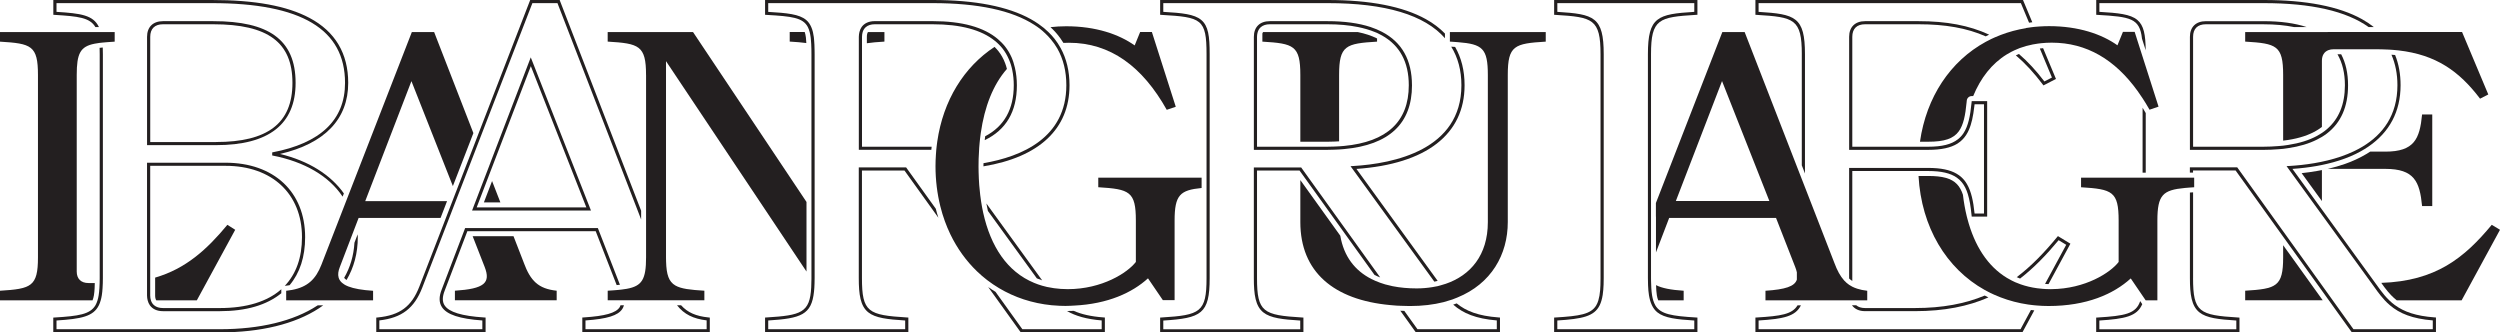
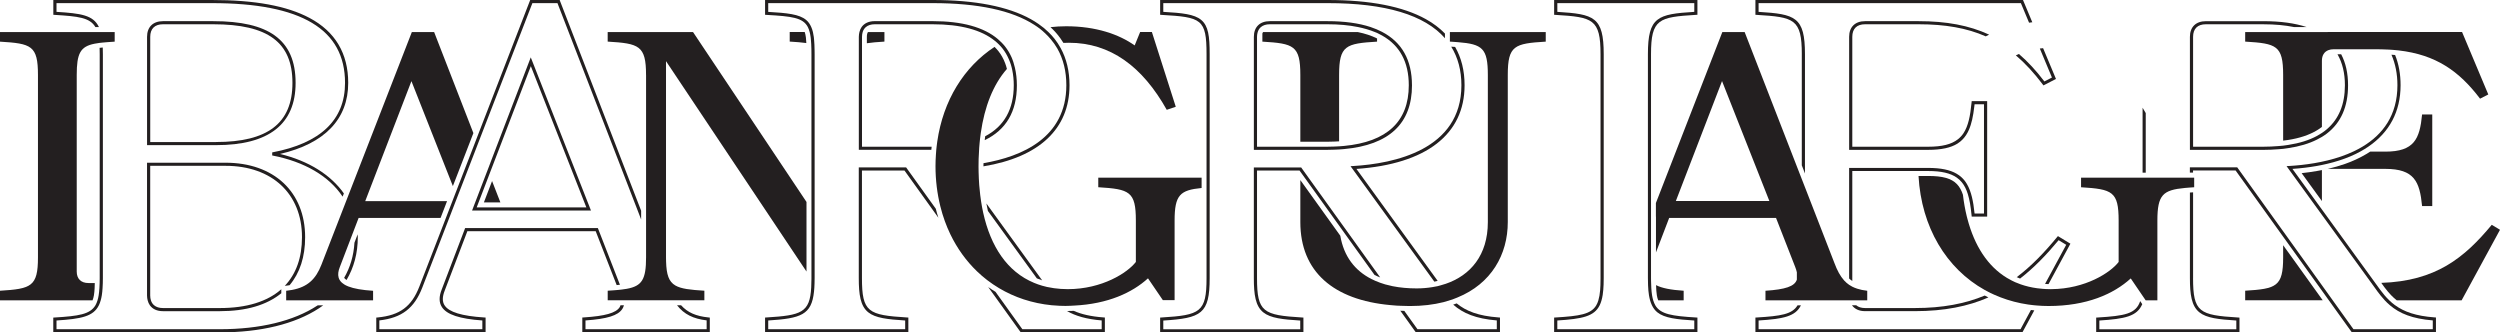
<svg xmlns="http://www.w3.org/2000/svg" fill="none" viewBox="0 0 504 67" height="67" width="504">
  <g clip-path="url(#clip0_2_5)">
    <path fill="#231F20" d="M19.23 5.45H19.942C18.809 3.045 16.31 2.696 11.391 2.39V0.63H42.691C60.769 0.63 69.559 5.891 69.559 16.717C69.559 24.174 64.622 28.887 54.875 30.724V31.34C61.462 32.61 66.357 35.548 69.072 39.641L69.325 38.996C66.668 35.243 62.227 32.431 56.448 31.039C65.453 28.955 70.2 24.024 70.2 16.717C70.2 10.778 67.576 6.371 62.404 3.617C57.829 1.183 51.386 -3.8147e-06 42.691 -3.8147e-06H10.75V2.982L11.052 3.001C15.75 3.292 18.116 3.539 19.23 5.454V5.45Z" />
    <path fill="#231F20" d="M69.378 56.009C69.478 56.149 69.636 56.295 69.865 56.445C71.357 53.924 72.131 51.025 72.131 47.815C72.131 47.621 72.112 47.437 72.102 47.243L71.457 48.93C71.304 51.529 70.597 53.904 69.383 56.004L69.378 56.009Z" />
    <path fill="#231F20" d="M63.967 61.609C59.22 64.721 52.428 66.37 44.335 66.37H11.391V64.61C16.377 64.29 18.819 63.805 19.928 61.55C20.076 61.25 20.205 60.915 20.306 60.542C20.392 60.232 20.468 59.902 20.526 59.533C20.597 59.092 20.645 58.598 20.678 58.069C20.698 57.749 20.717 57.415 20.726 57.061C20.736 56.741 20.741 56.416 20.741 56.062V10.933C20.741 10.453 20.731 10.002 20.717 9.576C20.497 9.595 20.282 9.619 20.081 9.643C20.095 10.046 20.1 10.473 20.1 10.933V56.057C20.1 56.416 20.095 56.741 20.086 57.066C20.076 57.42 20.062 57.754 20.043 58.074C20.009 58.612 19.962 59.097 19.89 59.538C19.832 59.907 19.756 60.241 19.66 60.547C19.546 60.92 19.412 61.26 19.235 61.555C18.16 63.373 15.846 63.713 11.042 64.008L10.741 64.028V67.01H44.321C52.542 67.01 59.454 65.327 64.311 62.147C64.598 61.958 64.88 61.759 65.152 61.56H64.048C64.019 61.58 63.991 61.604 63.957 61.623L63.967 61.609Z" />
    <path fill="#231F20" d="M59.593 16.717C59.593 12.32 58.221 9.193 55.401 7.161C52.7 5.217 48.637 4.267 42.982 4.267H32.858C30.846 4.267 29.646 5.45 29.646 7.423V29.26H43.561C54.201 29.26 59.593 25.042 59.593 16.717ZM43.561 28.635H30.287V7.423C30.287 5.789 31.2 4.892 32.858 4.892H42.982C54.029 4.892 58.957 8.538 58.957 16.712C58.957 24.887 53.919 28.63 43.561 28.63V28.635Z" />
    <path fill="#231F20" d="M57.609 57.609C57.882 57.58 58.13 57.541 58.379 57.497C60.458 55.029 61.515 51.781 61.515 47.815C61.515 38.695 55.219 32.804 45.482 32.804H29.641V59.572C29.641 59.926 29.694 60.241 29.765 60.542C29.861 60.925 30.009 61.26 30.215 61.55C30.755 62.307 31.658 62.733 32.853 62.733H44.325C49.622 62.733 53.776 61.507 56.711 59.117V58.312C53.905 60.794 49.736 62.103 44.325 62.103H32.853C32.093 62.103 31.501 61.909 31.07 61.545C30.769 61.293 30.549 60.959 30.42 60.537C30.334 60.251 30.282 59.931 30.282 59.567V33.43H45.482C54.832 33.43 60.879 39.073 60.879 47.81C60.879 51.946 59.684 55.238 57.418 57.618L57.609 57.599V57.609Z" />
    <path fill="#231F20" d="M89.631 61.57C89.143 60.813 89.158 59.824 89.669 58.544L94.024 47.122L94.215 46.612H120.094L124.32 57.473C124.554 57.453 124.769 57.434 124.979 57.41L120.529 45.982H93.77L93.675 46.234L89.067 58.316C88.474 59.79 88.479 60.964 89.086 61.904C90.066 63.422 92.662 64.285 97.241 64.605V66.37H76.476V64.595C80.998 64.081 83.517 62.152 85.133 57.977L90.181 44.935L90.573 43.926L90.96 42.923L91.495 41.536L91.882 40.533L92.188 39.747L92.719 38.38L95.783 30.458L96.313 29.081L96.844 27.704L107.331 0.63H112.384L129.253 44.246V42.482L112.824 -3.8147e-06H106.887L96.509 26.821L95.979 28.198L95.448 29.575L92.379 37.507L91.849 38.874L91.208 40.533L90.821 41.536L90.286 42.923L89.899 43.926L89.511 44.935L84.55 57.754C82.977 61.807 80.621 63.562 76.142 63.999L75.855 64.028V66.995H97.896V64.018L97.594 63.999C93.111 63.713 90.51 62.918 89.641 61.57H89.631Z" />
    <path fill="#231F20" d="M137.312 61.545H136.49C137.919 63.368 139.764 64.266 142.46 64.59V66.365H118.034V64.6C122.432 64.29 124.597 63.611 125.462 62.278C125.61 62.05 125.716 61.807 125.787 61.541H125.089C125.042 61.676 124.999 61.817 124.922 61.938C124.167 63.097 122.001 63.713 117.69 63.994L117.393 64.013V66.99H143.096V64.023L142.809 63.994C140.333 63.737 138.636 63.024 137.307 61.541L137.312 61.545Z" />
    <path fill="#231F20" d="M98.852 32.848L98.321 34.23L97.79 35.611L95.171 42.438H119.138L107.002 11.563L98.847 32.843L98.852 32.848ZM118.211 41.813H96.098L98.135 36.499L98.665 35.117L99.196 33.735L107.016 13.333L118.211 41.817V41.813Z" />
    <path fill="#231F20" d="M333.71 61.546C333.538 61.255 333.4 60.915 333.285 60.537C333.194 60.232 333.118 59.897 333.055 59.529C332.984 59.087 332.936 58.598 332.903 58.06C332.879 57.638 332.864 57.177 332.855 56.692C332.855 56.484 332.845 56.285 332.845 56.062V10.933C332.845 3.801 334.427 3.457 341.899 2.996L342.2 2.977V-3.8147e-06H313.314V2.982L313.615 3.001C321.086 3.462 322.668 3.806 322.668 10.938V56.067C322.668 56.581 322.659 57.046 322.645 57.492C322.63 57.851 322.611 58.195 322.587 58.511C322.52 59.306 322.406 59.97 322.233 60.542C322.119 60.915 321.985 61.255 321.808 61.55C320.732 63.368 318.419 63.708 313.615 64.004L313.314 64.023V67.005H342.2V64.023L341.899 64.004C337.095 63.708 334.781 63.368 333.706 61.55L333.71 61.546ZM341.564 66.37H313.954V64.61C318.94 64.29 321.383 63.805 322.492 61.55C322.64 61.25 322.769 60.915 322.869 60.542C322.955 60.232 323.032 59.902 323.089 59.533C323.089 59.504 323.099 59.48 323.103 59.456C323.151 59.131 323.189 58.787 323.223 58.413C323.252 58.084 323.271 57.735 323.285 57.366C323.299 56.954 323.309 56.523 323.309 56.062V10.933C323.309 3.379 321.359 2.856 313.959 2.39V0.63H341.569V2.39C334.164 2.856 332.219 3.384 332.219 10.933V56.062C332.219 56.576 332.229 57.051 332.248 57.517C332.276 58.249 332.334 58.923 332.434 59.533C332.491 59.892 332.568 60.222 332.654 60.542C332.754 60.906 332.883 61.24 333.032 61.55C333.304 62.108 333.648 62.583 334.117 62.961C335.575 64.13 338.022 64.392 341.569 64.615V66.374L341.564 66.37Z" />
    <path fill="#231F20" d="M363.242 10.933V33.333L363.882 34.976V10.933C363.882 3.379 361.932 2.856 354.532 2.39V0.63H407.409L409.058 4.572C409.278 4.543 409.493 4.514 409.713 4.49L407.835 -3.8147e-06H353.892V2.982L354.193 3.001C361.664 3.462 363.246 3.806 363.246 10.938L363.242 10.933Z" />
    <path fill="#231F20" d="M407.333 66.37H354.532V64.61C359.518 64.29 361.961 63.805 363.069 61.55H362.386C361.31 63.368 358.997 63.708 354.193 64.004L353.892 64.023V67.005H407.715L410.115 62.573C409.885 62.549 409.661 62.52 409.436 62.491L407.333 66.379V66.37Z" />
    <path fill="#231F20" d="M407.022 10.88C406.812 10.967 406.606 11.059 406.396 11.161C408.275 12.761 410.053 14.686 411.797 17.003L411.96 17.217L414.484 15.917L411.888 9.711C411.668 9.731 411.449 9.755 411.229 9.784L413.671 15.631L412.146 16.417C410.507 14.264 408.815 12.426 407.022 10.889V10.88Z" />
    <path fill="#231F20" d="M412.983 57.274L417.395 49.129L414.876 47.597L414.699 47.81C412.099 50.962 409.489 53.672 406.573 55.873C406.793 55.975 407.022 56.067 407.247 56.159C410.019 54.016 412.529 51.417 415.019 48.421L416.549 49.352L412.28 57.24C412.514 57.255 412.744 57.269 412.983 57.274Z" />
    <path fill="#231F20" d="M374.217 61.546H373.361C373.901 62.302 374.805 62.729 376 62.729H386.023C392.003 62.729 396.778 61.749 400.861 59.965C400.612 59.844 400.368 59.708 400.125 59.582C396.214 61.211 391.669 62.103 386.023 62.103H376C375.24 62.103 374.647 61.909 374.217 61.546Z" />
    <path fill="#231F20" d="M444.699 4.897H456.362C458.637 4.897 460.669 5.091 462.471 5.454H465.014C462.633 4.669 459.751 4.271 456.362 4.271H444.699C442.686 4.271 441.486 5.454 441.486 7.428V30.215H456.266C457.328 30.215 458.327 30.162 459.292 30.089C459.622 30.065 459.966 30.046 460.286 30.007C460.631 29.968 460.951 29.915 461.281 29.866C463.537 29.536 465.482 28.959 467.108 28.14C467.452 27.966 467.786 27.791 468.102 27.597C468.446 27.384 468.781 27.166 469.096 26.923C471.935 24.746 473.369 21.503 473.369 17.192C473.369 14.763 472.896 12.688 471.983 10.943H471.238C472.227 12.664 472.734 14.744 472.734 17.192C472.734 21.037 471.505 23.985 469.101 26.046C468.79 26.312 468.46 26.564 468.107 26.797C467.791 27.01 467.461 27.209 467.112 27.398C465.511 28.266 463.566 28.872 461.285 29.221C460.96 29.27 460.635 29.323 460.291 29.362C459.971 29.401 459.632 29.425 459.297 29.449C458.336 29.527 457.337 29.58 456.271 29.58H442.127V7.423C442.127 5.789 443.04 4.892 444.699 4.892V4.897Z" />
    <path fill="#231F20" d="M482.858 61.546C482.432 61.235 482.036 60.901 481.663 60.537C481.338 60.222 481.022 59.887 480.721 59.529C480.425 59.184 480.138 58.816 479.856 58.433L479.569 58.04L478.852 57.051L478.126 56.047L469.086 43.597L468.092 42.23L467.098 40.862L462.155 34.05C463.9 33.929 465.549 33.73 467.098 33.454C467.81 33.328 468.498 33.182 469.168 33.022C470.831 32.63 472.356 32.14 473.752 31.558C474.488 31.253 475.181 30.913 475.841 30.55C476.419 30.235 476.969 29.9 477.49 29.541C481.715 26.652 483.957 22.487 483.957 17.178C483.957 14.938 483.589 12.906 482.853 11.088C482.609 11.064 482.365 11.045 482.117 11.03C482.901 12.848 483.321 14.889 483.321 17.178C483.321 23.277 480.334 27.122 476.323 29.541C475.712 29.91 475.076 30.244 474.426 30.55C473.613 30.928 472.777 31.262 471.931 31.558C468.365 32.78 464.574 33.279 461.543 33.459L461.271 33.473L460.97 33.493L461.271 33.91L467.098 41.939L468.092 43.306L469.086 44.673L477.337 56.043L478.068 57.051L478.795 58.055L479.33 58.797C479.517 59.049 479.703 59.291 479.889 59.524C480.171 59.878 480.458 60.212 480.755 60.532C481.089 60.891 481.438 61.226 481.811 61.541C483.771 63.204 486.304 64.251 490.449 64.595V66.36H474.45L470.989 61.536L470.267 60.527L469.545 59.519L461.271 47.999L460.277 46.617L459.283 45.236L451.023 33.735H441.477V34.792H442.117V34.365H450.693L459.283 46.326L460.277 47.708L461.271 49.09L468.761 59.519L469.483 60.527L470.205 61.536L474.12 66.986H491.089V64.008L490.793 63.984C487.079 63.708 484.684 62.869 482.848 61.531L482.858 61.546Z" />
    <path fill="#231F20" d="M431.941 34.812H432.581V22.807L432.49 22.642C432.313 22.322 432.127 22.021 431.945 21.716V34.816L431.941 34.812Z" />
-     <path fill="#231F20" d="M431.812 7.753L432.576 10.143C432.533 6.991 432.208 5.12 430.87 4.01C429.484 2.856 427.051 2.613 423.236 2.39V0.63H456.371C465.989 0.63 473.035 2.255 477.514 5.454H478.561C477.834 4.877 477.04 4.344 476.17 3.859C471.567 1.299 464.904 -3.8147e-06 456.371 -3.8147e-06H422.6V2.982L422.901 3.001C429.508 3.384 431.367 3.685 431.821 7.757L431.812 7.753Z" />
    <path fill="#231F20" d="M442.127 56.067V38.773C441.907 38.787 441.692 38.802 441.486 38.816V56.067C441.486 59.378 441.807 61.691 443.389 62.961C444.847 64.13 447.294 64.392 450.841 64.615V66.374H423.231V64.615C428.389 64.285 430.832 63.781 431.878 61.318L431.463 60.702C430.607 63.276 428.365 63.669 422.892 64.008L422.591 64.028V67.01H451.477V64.028L451.176 64.008C443.374 63.529 442.122 62.952 442.122 56.072L442.127 56.067Z" />
    <path fill="#231F20" d="M284.653 17.192C284.653 12.097 282.616 8.504 278.611 6.419C277.903 6.051 277.138 5.726 276.307 5.45C273.926 4.664 271.044 4.267 267.655 4.267H255.991C253.979 4.267 252.779 5.45 252.779 7.423V30.21H267.559C268.047 30.21 268.506 30.191 268.974 30.176C269.309 30.167 269.643 30.152 269.968 30.133C270.308 30.113 270.633 30.084 270.963 30.055C280.045 29.226 284.657 24.921 284.657 17.192H284.653ZM270.958 29.42C270.633 29.449 270.303 29.478 269.963 29.498C269.638 29.517 269.309 29.532 268.969 29.546C268.506 29.561 268.042 29.58 267.554 29.58H253.415V7.423C253.415 7.142 253.453 6.894 253.506 6.657C253.62 6.148 253.855 5.74 254.208 5.45C254.639 5.091 255.231 4.892 255.991 4.892H267.655C269.93 4.892 271.962 5.086 273.764 5.45C275.006 5.702 276.135 6.036 277.153 6.453C277.306 6.516 277.468 6.57 277.616 6.637C277.965 6.797 278.29 6.972 278.611 7.151C282.196 9.163 284.012 12.514 284.012 17.188C284.012 24.504 279.614 28.601 270.953 29.42H270.958Z" />
    <path fill="#231F20" d="M293.658 61.167C293.429 61.255 293.199 61.337 292.965 61.415C294.944 63.155 297.501 64.246 301.756 64.6V66.365H285.757L283.104 62.67C282.836 62.666 282.569 62.661 282.306 62.646L285.427 66.995H302.396V64.018L302.1 63.994C298.042 63.693 295.565 62.724 293.663 61.163L293.658 61.167Z" />
    <path fill="#231F20" d="M253.415 56.067V34.385H261.99L262.148 34.603L263.142 35.985L268.969 44.096L270.002 45.536L271.158 47.151L277.11 55.437C277.482 55.621 277.86 55.781 278.247 55.931L271.02 45.871L269.959 44.397L268.964 43.015L263.138 34.904L262.32 33.764H252.774V56.077C252.774 59.388 253.095 61.701 254.677 62.971C256.135 64.139 258.582 64.401 262.129 64.624V66.384H234.519V64.624C242.21 64.135 243.869 63.272 243.869 56.081V10.933C243.869 7.287 243.606 5.212 242.153 4.01C240.767 2.856 238.334 2.613 234.519 2.39V0.63H267.655C279.313 0.63 287.205 3.011 291.302 7.704V6.764C290.231 5.663 288.955 4.688 287.454 3.859C282.85 1.299 276.187 -3.8147e-06 267.655 -3.8147e-06H233.884V2.982L234.185 3.001C242.21 3.467 243.238 3.801 243.238 10.938V56.067C243.238 62.947 241.986 63.524 234.185 64.004L233.884 64.023V67.005H262.769V64.023L262.468 64.004C254.667 63.524 253.415 62.947 253.415 56.067Z" />
    <path fill="#231F20" d="M272.841 33.468L272.267 33.502L289.165 56.784C289.39 56.741 289.61 56.678 289.834 56.624L273.458 34.055C287.525 33.071 295.26 27.093 295.26 17.188C295.26 14.245 294.619 11.665 293.352 9.459C293.104 9.445 292.836 9.425 292.568 9.411C293.916 11.602 294.619 14.186 294.619 17.188C294.619 30.22 280.977 32.984 272.841 33.468Z" />
    <path fill="#231F20" d="M198.612 27.471C198.578 27.733 198.545 27.99 198.516 28.256C202.823 26.191 205.002 22.501 205.002 17.192C205.002 15.912 204.859 14.739 204.606 13.643C204.52 13.275 204.424 12.916 204.309 12.567C204.195 12.223 204.08 11.888 203.937 11.563C203.588 10.773 203.153 10.051 202.636 9.386C202.416 9.105 202.173 8.839 201.924 8.582C201.69 8.339 201.437 8.111 201.178 7.888C198.349 5.484 193.961 4.262 188.009 4.262H176.346C175.146 4.262 174.248 4.688 173.707 5.445C173.502 5.731 173.354 6.07 173.263 6.448C173.191 6.749 173.139 7.064 173.139 7.418V30.206H187.756C187.775 29.992 187.799 29.788 187.823 29.575H173.779V7.423C173.779 7.064 173.832 6.744 173.918 6.453C174.047 6.036 174.267 5.702 174.568 5.45C174.998 5.091 175.591 4.892 176.351 4.892H188.014C193.664 4.892 197.851 6.022 200.581 8.247C200.849 8.465 201.107 8.688 201.346 8.931C201.599 9.183 201.843 9.445 202.068 9.726C202.627 10.424 203.071 11.205 203.43 12.053C203.564 12.378 203.697 12.708 203.803 13.057C203.913 13.415 204.003 13.789 204.08 14.172C204.271 15.108 204.376 16.111 204.376 17.188C204.376 22.031 202.436 25.459 198.621 27.466L198.612 27.471Z" />
    <path fill="#231F20" d="M209.027 56.12C209.376 56.261 209.735 56.397 210.098 56.513L198.855 41.022C198.941 41.536 199.051 42.031 199.161 42.525L209.027 56.12Z" />
    <path fill="#231F20" d="M182.345 34.38L189.176 43.892C188.984 43.301 188.812 42.695 188.655 42.079L182.675 33.75H173.129V56.062C173.129 59.373 173.449 61.686 175.031 62.956C176.489 64.125 178.937 64.387 182.484 64.61V66.37H154.874V64.61C161.451 64.188 163.612 63.485 164.104 58.797C164.157 58.297 164.195 57.754 164.209 57.163C164.219 56.813 164.229 56.455 164.229 56.067V10.933C164.229 10.652 164.224 10.395 164.219 10.133C164.214 9.755 164.205 9.396 164.19 9.052C164.176 8.683 164.152 8.334 164.119 8.005C164.104 7.825 164.09 7.636 164.066 7.467C164.018 7.103 163.956 6.773 163.884 6.458C163.798 6.09 163.684 5.76 163.55 5.454C163.296 4.877 162.967 4.393 162.508 4.014C161.122 2.861 158.688 2.618 154.874 2.395V0.63H188.009C197.182 0.63 204.023 2.104 208.521 5.013C208.908 5.265 209.29 5.522 209.644 5.794C209.998 6.065 210.313 6.356 210.633 6.652C211.078 7.059 211.484 7.491 211.862 7.942C212.101 8.233 212.335 8.523 212.55 8.834C212.76 9.139 212.966 9.45 213.152 9.774C214.357 11.888 214.974 14.356 214.974 17.192C214.974 27.762 206.001 31.573 198.272 32.896C198.272 33.1 198.263 33.294 198.263 33.498C198.263 33.512 198.263 33.522 198.263 33.536C209.491 31.684 215.614 25.992 215.614 17.192C215.614 14.356 215.012 11.854 213.836 9.702C213.654 9.372 213.463 9.052 213.258 8.742C213.052 8.431 212.837 8.126 212.603 7.83C212.249 7.379 211.857 6.953 211.436 6.54C211.126 6.235 210.805 5.939 210.461 5.653C210.112 5.367 209.744 5.096 209.362 4.829C208.87 4.49 208.358 4.16 207.808 3.859C203.205 1.299 196.542 -3.8147e-06 188.009 -3.8147e-06H154.238V2.982L154.539 3.001C159.592 3.292 161.867 3.539 162.861 5.454C163.014 5.745 163.129 6.085 163.225 6.458C163.306 6.764 163.373 7.093 163.421 7.467C163.435 7.588 163.449 7.719 163.464 7.85C163.497 8.165 163.521 8.504 163.54 8.868C163.555 9.193 163.569 9.532 163.578 9.896C163.583 10.23 163.588 10.565 163.588 10.933V56.062C163.588 56.12 163.588 56.164 163.588 56.222C163.588 56.852 163.569 57.42 163.54 57.948C163.263 63.044 161.547 63.567 154.539 63.999L154.238 64.018V67H183.124V64.018L182.823 63.999C175.022 63.519 173.77 62.942 173.77 56.062V34.38H182.345Z" />
    <path fill="#231F20" d="M216.451 62.67C216.011 62.69 215.557 62.7 215.098 62.7C216.824 63.698 219.018 64.343 222.101 64.6V66.365H206.102L200.696 58.835C200.194 58.53 199.697 58.205 199.219 57.866L205.772 66.99H222.741V64.013L222.445 63.989C219.911 63.8 217.995 63.349 216.451 62.661V62.67Z" />
    <path fill="#231F20" d="M18.934 59.533C19.006 59.107 19.049 58.622 19.077 58.069C19.092 57.759 19.101 57.42 19.106 57.061H17.834C16.334 57.061 15.468 56.212 15.468 54.743V15.113C15.468 10.759 16.195 9.386 19.053 8.814C19.355 8.751 19.675 8.698 20.029 8.654C20.224 8.63 20.444 8.606 20.655 8.587C20.965 8.553 21.295 8.523 21.639 8.499C22.103 8.465 22.586 8.431 23.121 8.397V6.468H-1.90735e-06V8.397C6.314 8.78 7.653 9.168 7.653 15.117V51.892C7.653 57.764 6.31 58.229 -1.90735e-06 58.612V60.542H18.661C18.776 60.246 18.867 59.916 18.934 59.533Z" />
-     <path fill="#231F20" d="M31.276 55.96V59.572C31.276 59.984 31.348 60.3 31.496 60.542H39.684L47.418 46.326L45.841 45.323C41.711 50.307 37.452 54.171 31.276 55.965V55.96Z" />
    <path fill="#231F20" d="M97.552 40.804H99.812H100.878L99.201 36.494L98.675 37.876L97.552 40.804Z" />
-     <path fill="#231F20" d="M105.601 52.969L103.522 47.616H95.286L97.709 53.817C98.971 57.061 97.628 58.219 91.71 58.607V60.537H112.226V58.607C108.517 58.219 106.94 56.6 105.596 52.969H105.601Z" />
    <path fill="#231F20" d="M69.33 57.284C69.139 57.163 68.967 57.032 68.823 56.891C68.537 56.61 68.355 56.285 68.259 55.931C68.097 55.335 68.188 54.637 68.513 53.822L70.463 48.726L71.404 46.268L71.868 45.056L72.298 43.936H88.818L89.206 42.933L89.741 41.546L90.128 40.542H73.632L82.944 16.358L91.299 37.517L91.83 36.15L94.903 28.208L95.434 26.831L87.523 6.468H83.025L70.425 38.884L69.98 40.033L69.712 40.722L69.215 42.002L64.799 53.366C63.67 56.266 62.026 57.861 58.876 58.447C58.503 58.515 58.116 58.578 57.695 58.622V60.552H75.214V58.622C73.006 58.481 71.366 58.195 70.224 57.749C69.875 57.614 69.579 57.463 69.32 57.294L69.33 57.284Z" />
    <path fill="#231F20" d="M162.455 7.462C162.403 7.084 162.331 6.749 162.23 6.453H159.205V8.383C160.548 8.465 161.643 8.548 162.556 8.679C162.541 8.31 162.512 7.976 162.479 7.67C162.469 7.597 162.465 7.525 162.455 7.457V7.462Z" />
    <path fill="#231F20" d="M130.247 15.113V51.888C130.247 56.304 129.444 57.662 126.361 58.224C126.05 58.283 125.711 58.326 125.357 58.37C125.147 58.394 124.932 58.418 124.702 58.443C124.377 58.472 124.033 58.501 123.67 58.53C123.302 58.559 122.919 58.583 122.513 58.607V60.537H142.001V58.607C139.167 58.433 137.326 58.239 136.146 57.55C134.836 56.784 134.358 55.398 134.281 52.726C134.272 52.455 134.267 52.183 134.267 51.883V12.329L162.589 54.743V40.712L139.712 6.458H122.508V8.388C128.823 8.771 130.242 9.159 130.242 15.108L130.247 15.113Z" />
    <path fill="#231F20" d="M174.759 7.423V8.717C175.715 8.567 176.872 8.475 178.301 8.388V6.458H174.979C174.831 6.696 174.759 7.016 174.759 7.428V7.423Z" />
    <path fill="#231F20" d="M213.755 7.699C213.979 8.01 214.19 8.325 214.386 8.65C214.749 8.63 215.117 8.62 215.49 8.62C223.855 8.62 230.322 13.411 235.217 22.138L237.034 21.522L232.22 6.453H229.854L228.75 9.159C225.595 6.919 220.939 5.294 214.94 5.294C213.86 5.294 212.808 5.357 211.776 5.474C212.101 5.774 212.412 6.08 212.703 6.4C213.081 6.817 213.43 7.248 213.755 7.699Z" />
    <path fill="#231F20" d="M236.799 60.542V44.469C236.799 39.306 237.899 38.327 242.244 37.9V35.815H221.412V37.745C227.722 38.133 228.989 38.593 228.989 44.465V52.809C227.33 54.971 222.201 58.292 215.26 58.292C214.3 58.292 213.382 58.224 212.502 58.103C212.015 58.035 211.542 57.953 211.078 57.851C210.753 57.778 210.428 57.696 210.117 57.604C209.544 57.439 208.994 57.245 208.463 57.022C203.071 54.787 199.725 49.715 198.215 42.904C198.052 42.162 197.909 41.401 197.789 40.615C197.722 40.179 197.66 39.733 197.608 39.282C197.531 38.637 197.464 37.982 197.412 37.318C197.35 36.46 197.307 35.587 197.287 34.69C197.278 34.356 197.278 34.016 197.273 33.672C197.273 33.609 197.273 33.551 197.273 33.488C197.273 33.338 197.273 33.192 197.278 33.042C197.278 32.698 197.283 32.358 197.292 32.019C197.311 31.258 197.35 30.506 197.407 29.769C197.436 29.401 197.464 29.042 197.503 28.678C197.526 28.436 197.55 28.193 197.579 27.951C197.622 27.568 197.67 27.185 197.727 26.807C198.482 21.517 200.208 17.066 202.995 13.896C202.899 13.508 202.785 13.139 202.651 12.78C202.302 11.84 201.833 10.986 201.221 10.24C200.997 9.963 200.753 9.706 200.495 9.454C194.319 13.512 190.141 20.266 188.951 28.538C188.903 28.872 188.86 29.207 188.822 29.546C188.798 29.755 188.774 29.963 188.755 30.176C188.722 30.516 188.698 30.855 188.679 31.195C188.631 31.946 188.597 32.707 188.597 33.483C188.597 36.348 188.941 39.068 189.577 41.619C189.831 42.632 190.127 43.621 190.476 44.576C190.801 45.473 191.164 46.341 191.566 47.18C192.947 50.06 194.778 52.6 196.982 54.719C197.632 55.344 198.31 55.926 199.023 56.474C199.787 57.061 200.586 57.599 201.413 58.093C204.524 59.946 208.095 61.148 212.015 61.536C212.545 61.589 213.081 61.623 213.621 61.647C213.984 61.662 214.352 61.672 214.72 61.672C214.768 61.672 214.821 61.672 214.868 61.672C215.466 61.672 216.02 61.633 216.589 61.604C223.334 61.269 228.234 59.029 231.436 56.111L234.433 60.513H236.799V60.542Z" />
    <path fill="#231F20" d="M254.629 6.458C254.576 6.545 254.529 6.642 254.495 6.749V8.393C260.81 8.776 262.148 9.163 262.148 15.113V28.576H267.554C268.042 28.576 268.506 28.562 268.969 28.543C269.309 28.533 269.638 28.513 269.963 28.494V15.113C269.963 9.163 271.307 8.776 277.616 8.393V7.753C276.498 7.195 275.202 6.764 273.725 6.463H254.629V6.458Z" />
-     <path fill="#231F20" d="M292.296 6.458V8.388C292.43 8.397 292.549 8.402 292.683 8.412C293.132 8.441 293.553 8.47 293.945 8.504C298.835 8.897 299.949 9.726 299.949 15.113V44.78C299.949 51.456 296.431 55.509 291.483 57.206C291.153 57.318 290.814 57.42 290.475 57.512C290.255 57.57 290.04 57.638 289.82 57.691C289.466 57.773 289.098 57.832 288.735 57.89C287.717 58.055 286.67 58.142 285.59 58.142C283.878 58.142 282.258 57.996 280.752 57.696C280.245 57.594 279.748 57.473 279.265 57.337C278.917 57.235 278.577 57.119 278.243 57.003C277.626 56.784 277.033 56.532 276.474 56.246C273.171 54.564 270.91 51.703 270.207 47.524L269.022 45.876L263.142 37.687L262.148 36.305V44.775C262.148 54.84 268.917 60.459 280.245 61.502C280.68 61.541 281.106 61.584 281.55 61.613C281.813 61.628 282.086 61.633 282.353 61.647C282.764 61.662 283.18 61.676 283.606 61.681C283.821 61.681 284.022 61.696 284.242 61.696C286.756 61.696 289.017 61.419 291.044 60.906C291.412 60.813 291.751 60.697 292.105 60.586C292.334 60.518 292.573 60.455 292.793 60.377C293.147 60.256 293.477 60.115 293.816 59.975C300.642 57.192 303.969 51.33 303.969 44.77V15.113C303.969 9.163 305.312 8.776 311.622 8.393V6.463H292.291L292.296 6.458Z" />
+     <path fill="#231F20" d="M292.296 6.458V8.388C292.43 8.397 292.549 8.402 292.683 8.412C293.132 8.441 293.553 8.47 293.945 8.504C298.835 8.897 299.949 9.726 299.949 15.113V44.78C299.949 51.456 296.431 55.509 291.483 57.206C291.153 57.318 290.814 57.42 290.475 57.512C290.255 57.57 290.04 57.638 289.82 57.691C289.466 57.773 289.098 57.832 288.735 57.89C287.717 58.055 286.67 58.142 285.59 58.142C283.878 58.142 282.258 57.996 280.752 57.696C280.245 57.594 279.748 57.473 279.265 57.337C278.917 57.235 278.577 57.119 278.243 57.003C277.626 56.784 277.033 56.532 276.474 56.246C273.171 54.564 270.91 51.703 270.207 47.524L269.022 45.876L263.142 37.687L262.148 36.305V44.775C262.148 54.84 268.917 60.459 280.245 61.502C280.68 61.541 281.106 61.584 281.55 61.613C281.813 61.628 282.086 61.633 282.353 61.647C282.764 61.662 283.18 61.676 283.606 61.681C283.821 61.681 284.022 61.696 284.242 61.696C286.756 61.696 289.017 61.419 291.044 60.906C292.334 60.518 292.573 60.455 292.793 60.377C293.147 60.256 293.477 60.115 293.816 59.975C300.642 57.192 303.969 51.33 303.969 44.77V15.113C303.969 9.163 305.312 8.776 311.622 8.393V6.463H292.291L292.296 6.458Z" />
    <path fill="#231F20" d="M333.844 43.665V50.884L336.507 43.931H358.046L361.913 53.822C362.066 54.21 362.176 54.564 362.247 54.898V56.072C362.247 56.178 362.247 56.266 362.247 56.367C361.817 57.74 359.915 58.355 355.919 58.617V60.547H376.435V58.617C375.67 58.539 375.02 58.389 374.417 58.2C374.064 58.089 373.734 57.953 373.423 57.798C373.198 57.686 372.983 57.56 372.783 57.42C372.419 57.172 372.089 56.881 371.788 56.552C370.99 55.674 370.369 54.515 369.8 52.978L364.867 40.281L363.873 37.725L363.232 36.082L362.238 33.527L351.722 6.463H347.224L333.83 40.925V43.669L333.844 43.665ZM337.85 40.528L347.161 16.344L356.707 40.528H337.85Z" />
    <path fill="#231F20" d="M333.916 58.603C333.94 58.937 333.973 59.252 334.021 59.533C334.083 59.916 334.174 60.246 334.293 60.542H339.427V58.612C336.817 58.447 335.001 58.079 333.863 57.483C333.873 57.89 333.892 58.263 333.916 58.607V58.603Z" />
    <path fill="#231F20" d="M388.724 34.477C391.372 34.477 393.189 34.908 394.465 35.791C394.857 36.062 395.201 36.377 395.497 36.741C396.028 37.386 396.42 38.181 396.712 39.122C397.07 40.271 397.295 41.643 397.452 43.257C397.452 43.301 397.462 43.34 397.467 43.383L397.495 43.669H400.612V20.383H397.495L397.467 20.669C397.209 23.374 396.793 25.42 395.837 26.865C395.521 27.345 395.139 27.747 394.69 28.096C393.404 29.095 391.53 29.58 388.719 29.58H373.423V7.423C373.423 5.789 374.336 4.892 375.995 4.892H386.793C392.137 4.892 396.511 5.648 400.33 7.331C400.555 7.214 400.779 7.093 401.009 6.982C396.984 5.115 392.376 4.267 386.798 4.267H376C373.987 4.267 372.787 5.45 372.787 7.423V30.21H388.724C391.377 30.21 393.26 29.793 394.618 28.955C395.019 28.703 395.368 28.412 395.684 28.082C396.191 27.558 396.592 26.933 396.912 26.215C397.476 24.955 397.801 23.389 398.016 21.508C398.036 21.343 398.055 21.188 398.074 21.018H399.972V43.049H398.074C397.821 40.542 397.395 38.569 396.53 37.1C396.229 36.586 395.87 36.135 395.445 35.747C395.144 35.471 394.814 35.228 394.441 35.015C393.098 34.239 391.267 33.852 388.719 33.852H372.783V56.144C372.983 56.334 373.198 56.498 373.423 56.644V34.477H388.719H388.724Z" />
    <path fill="#231F20" d="M430.913 58.118L431.764 59.369L432.256 60.091L432.562 60.542H434.928V44.469C434.928 39.258 436.051 38.307 440.492 37.89C440.808 37.861 441.137 37.832 441.486 37.808C441.692 37.793 441.907 37.779 442.127 37.764C442.203 37.759 442.27 37.755 442.347 37.75V35.82H419.541V37.75C425.851 38.138 427.117 38.598 427.117 44.469V52.814C425.473 54.957 420.416 58.239 413.561 58.292C413.504 58.292 413.447 58.297 413.389 58.297C413.069 58.297 412.753 58.287 412.438 58.273C412.204 58.263 411.969 58.244 411.74 58.224C411.377 58.195 411.018 58.157 410.669 58.108C409.503 57.948 408.404 57.686 407.376 57.327C406.998 57.192 406.625 57.051 406.262 56.891C406.033 56.789 405.813 56.683 405.593 56.571C405.253 56.401 404.919 56.217 404.599 56.023C400.669 53.643 398.055 49.497 396.649 44.179C396.592 43.965 396.535 43.757 396.482 43.539C396.152 42.186 395.904 40.756 395.727 39.262C395.44 38.39 395.058 37.687 394.537 37.139C393.413 35.956 391.635 35.476 388.719 35.476H386.774C387.347 45.798 392.376 54.142 400.134 58.467C400.512 58.68 400.899 58.879 401.291 59.073C401.535 59.194 401.783 59.301 402.032 59.412C402.443 59.596 402.863 59.771 403.289 59.936C405.053 60.615 406.922 61.109 408.886 61.395C409.235 61.449 409.589 61.487 409.947 61.526C410.177 61.55 410.406 61.57 410.636 61.589C410.999 61.618 411.362 61.647 411.73 61.662C412.146 61.681 412.567 61.691 412.992 61.691C420.645 61.691 426.09 59.296 429.56 56.13L430.908 58.113L430.913 58.118Z" />
-     <path fill="#231F20" d="M408.437 5.677C406.659 5.968 404.957 6.429 403.346 7.045C402.935 7.2 402.534 7.37 402.132 7.544C401.903 7.646 401.678 7.748 401.453 7.854C401.071 8.039 400.693 8.233 400.32 8.436C393.203 12.32 388.356 19.544 387.065 28.572H388.719C391.979 28.572 393.815 27.97 394.905 26.458C395.818 25.197 396.214 23.301 396.473 20.567L396.501 20.281C396.549 19.767 396.979 19.369 397.491 19.369H397.792C399.298 15.719 401.535 12.834 404.56 10.972C404.871 10.778 405.191 10.599 405.521 10.429C405.717 10.327 405.918 10.235 406.119 10.138C406.468 9.978 406.821 9.828 407.189 9.687C408.016 9.382 408.891 9.139 409.814 8.96C410.144 8.897 410.478 8.839 410.822 8.795C411.037 8.766 411.257 8.737 411.477 8.713C411.821 8.679 412.165 8.65 412.519 8.63C412.878 8.611 413.246 8.601 413.619 8.601C420.684 8.601 426.391 12.029 430.942 18.351C431.276 18.822 431.611 19.302 431.936 19.801C432.151 20.131 432.366 20.465 432.576 20.809C432.834 21.236 433.093 21.668 433.346 22.118L433.571 22.041L435.162 21.498L433.571 16.514L432.576 13.406L431.936 11.403L430.879 8.092L430.349 6.429H427.983L426.878 9.134C423.724 6.894 419.068 5.27 413.069 5.27C412.419 5.27 411.783 5.299 411.152 5.338C410.803 5.362 410.454 5.387 410.11 5.421C409.89 5.445 409.67 5.474 409.455 5.503C409.116 5.547 408.776 5.595 408.437 5.648V5.677Z" />
    <path fill="#231F20" d="M461.276 50.816L460.282 49.434V51.888C460.282 57.759 458.938 58.224 452.629 58.607V60.537H468.26L467.538 59.529L461.276 50.806V50.816Z" />
    <path fill="#231F20" d="M464.01 34.908L467.103 39.17L468.097 40.537V34.288C467.772 34.351 467.442 34.414 467.103 34.472C466.104 34.642 465.086 34.797 464.01 34.908Z" />
    <path fill="#231F20" d="M469.282 6.458H452.629V8.388C458.943 8.771 460.282 9.159 460.282 15.108V28.349C460.621 28.31 460.951 28.266 461.276 28.218C463.618 27.854 465.554 27.204 467.103 26.269C467.452 26.055 467.786 25.832 468.097 25.59V12.247C468.097 11.161 468.575 10.414 469.431 10.099C469.732 9.988 470.076 9.93 470.463 9.93H479.301C479.679 9.93 480.038 9.944 480.406 9.954C480.826 9.963 481.242 9.983 481.648 10.002C481.892 10.017 482.136 10.031 482.38 10.051C482.777 10.08 483.164 10.119 483.546 10.162C491.06 11.025 495.75 14.308 499.98 19.893L501.639 19.044L496.352 6.453H469.292L469.282 6.458Z" />
    <path fill="#231F20" d="M480.879 30.564H477.839C477.299 30.918 476.73 31.253 476.128 31.573C475.095 32.121 473.981 32.61 472.777 33.037C471.677 33.425 470.506 33.759 469.268 34.045H480.874C486.715 34.045 487.815 36.596 488.293 41.541H490.343V23.073H488.293C487.82 28.019 486.715 30.569 480.874 30.569L480.879 30.564Z" />
    <path fill="#231F20" d="M502.341 45.318C496.811 51.994 491.051 56.663 480.062 57.027L480.654 57.846C480.697 57.904 480.745 57.963 480.788 58.021C481.204 58.569 481.625 59.078 482.069 59.533C482.418 59.897 482.791 60.232 483.183 60.542H496.266L504 46.326L502.341 45.323V45.318Z" />
  </g>
  <defs>
    <clipPath id="clip0_2_5">
      <rect fill="white" height="67" width="504" />
    </clipPath>
  </defs>
</svg>